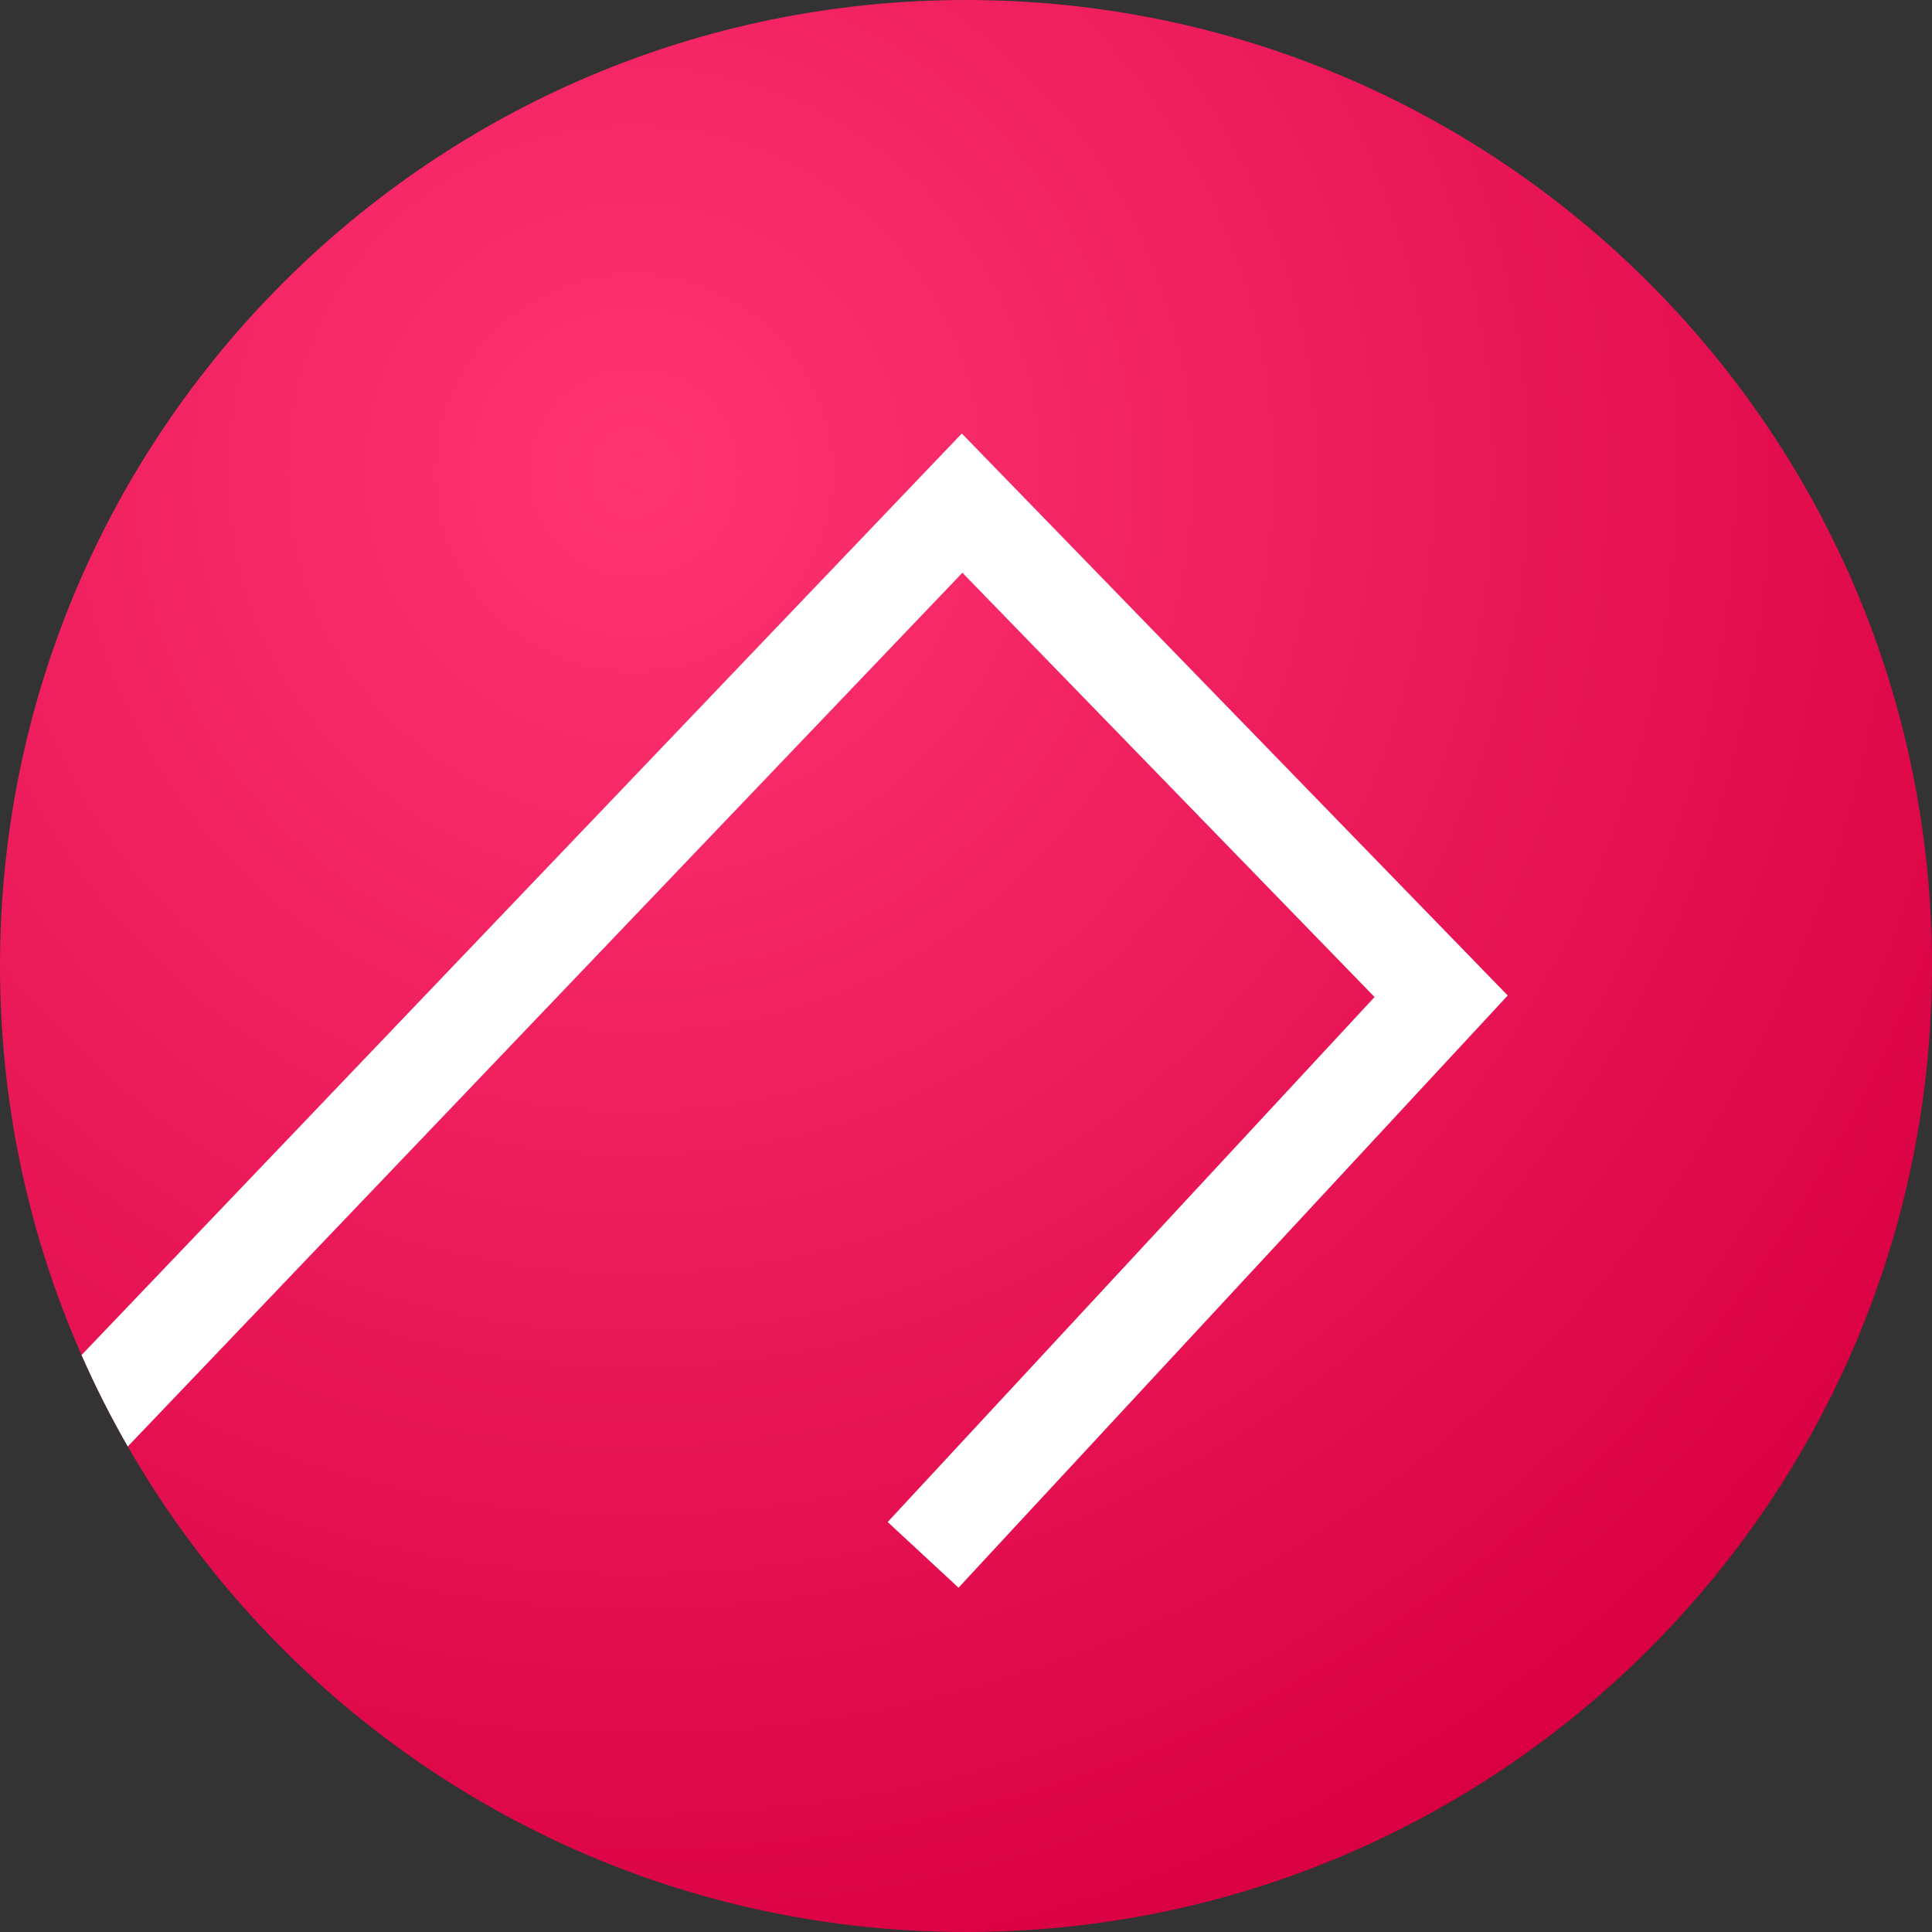
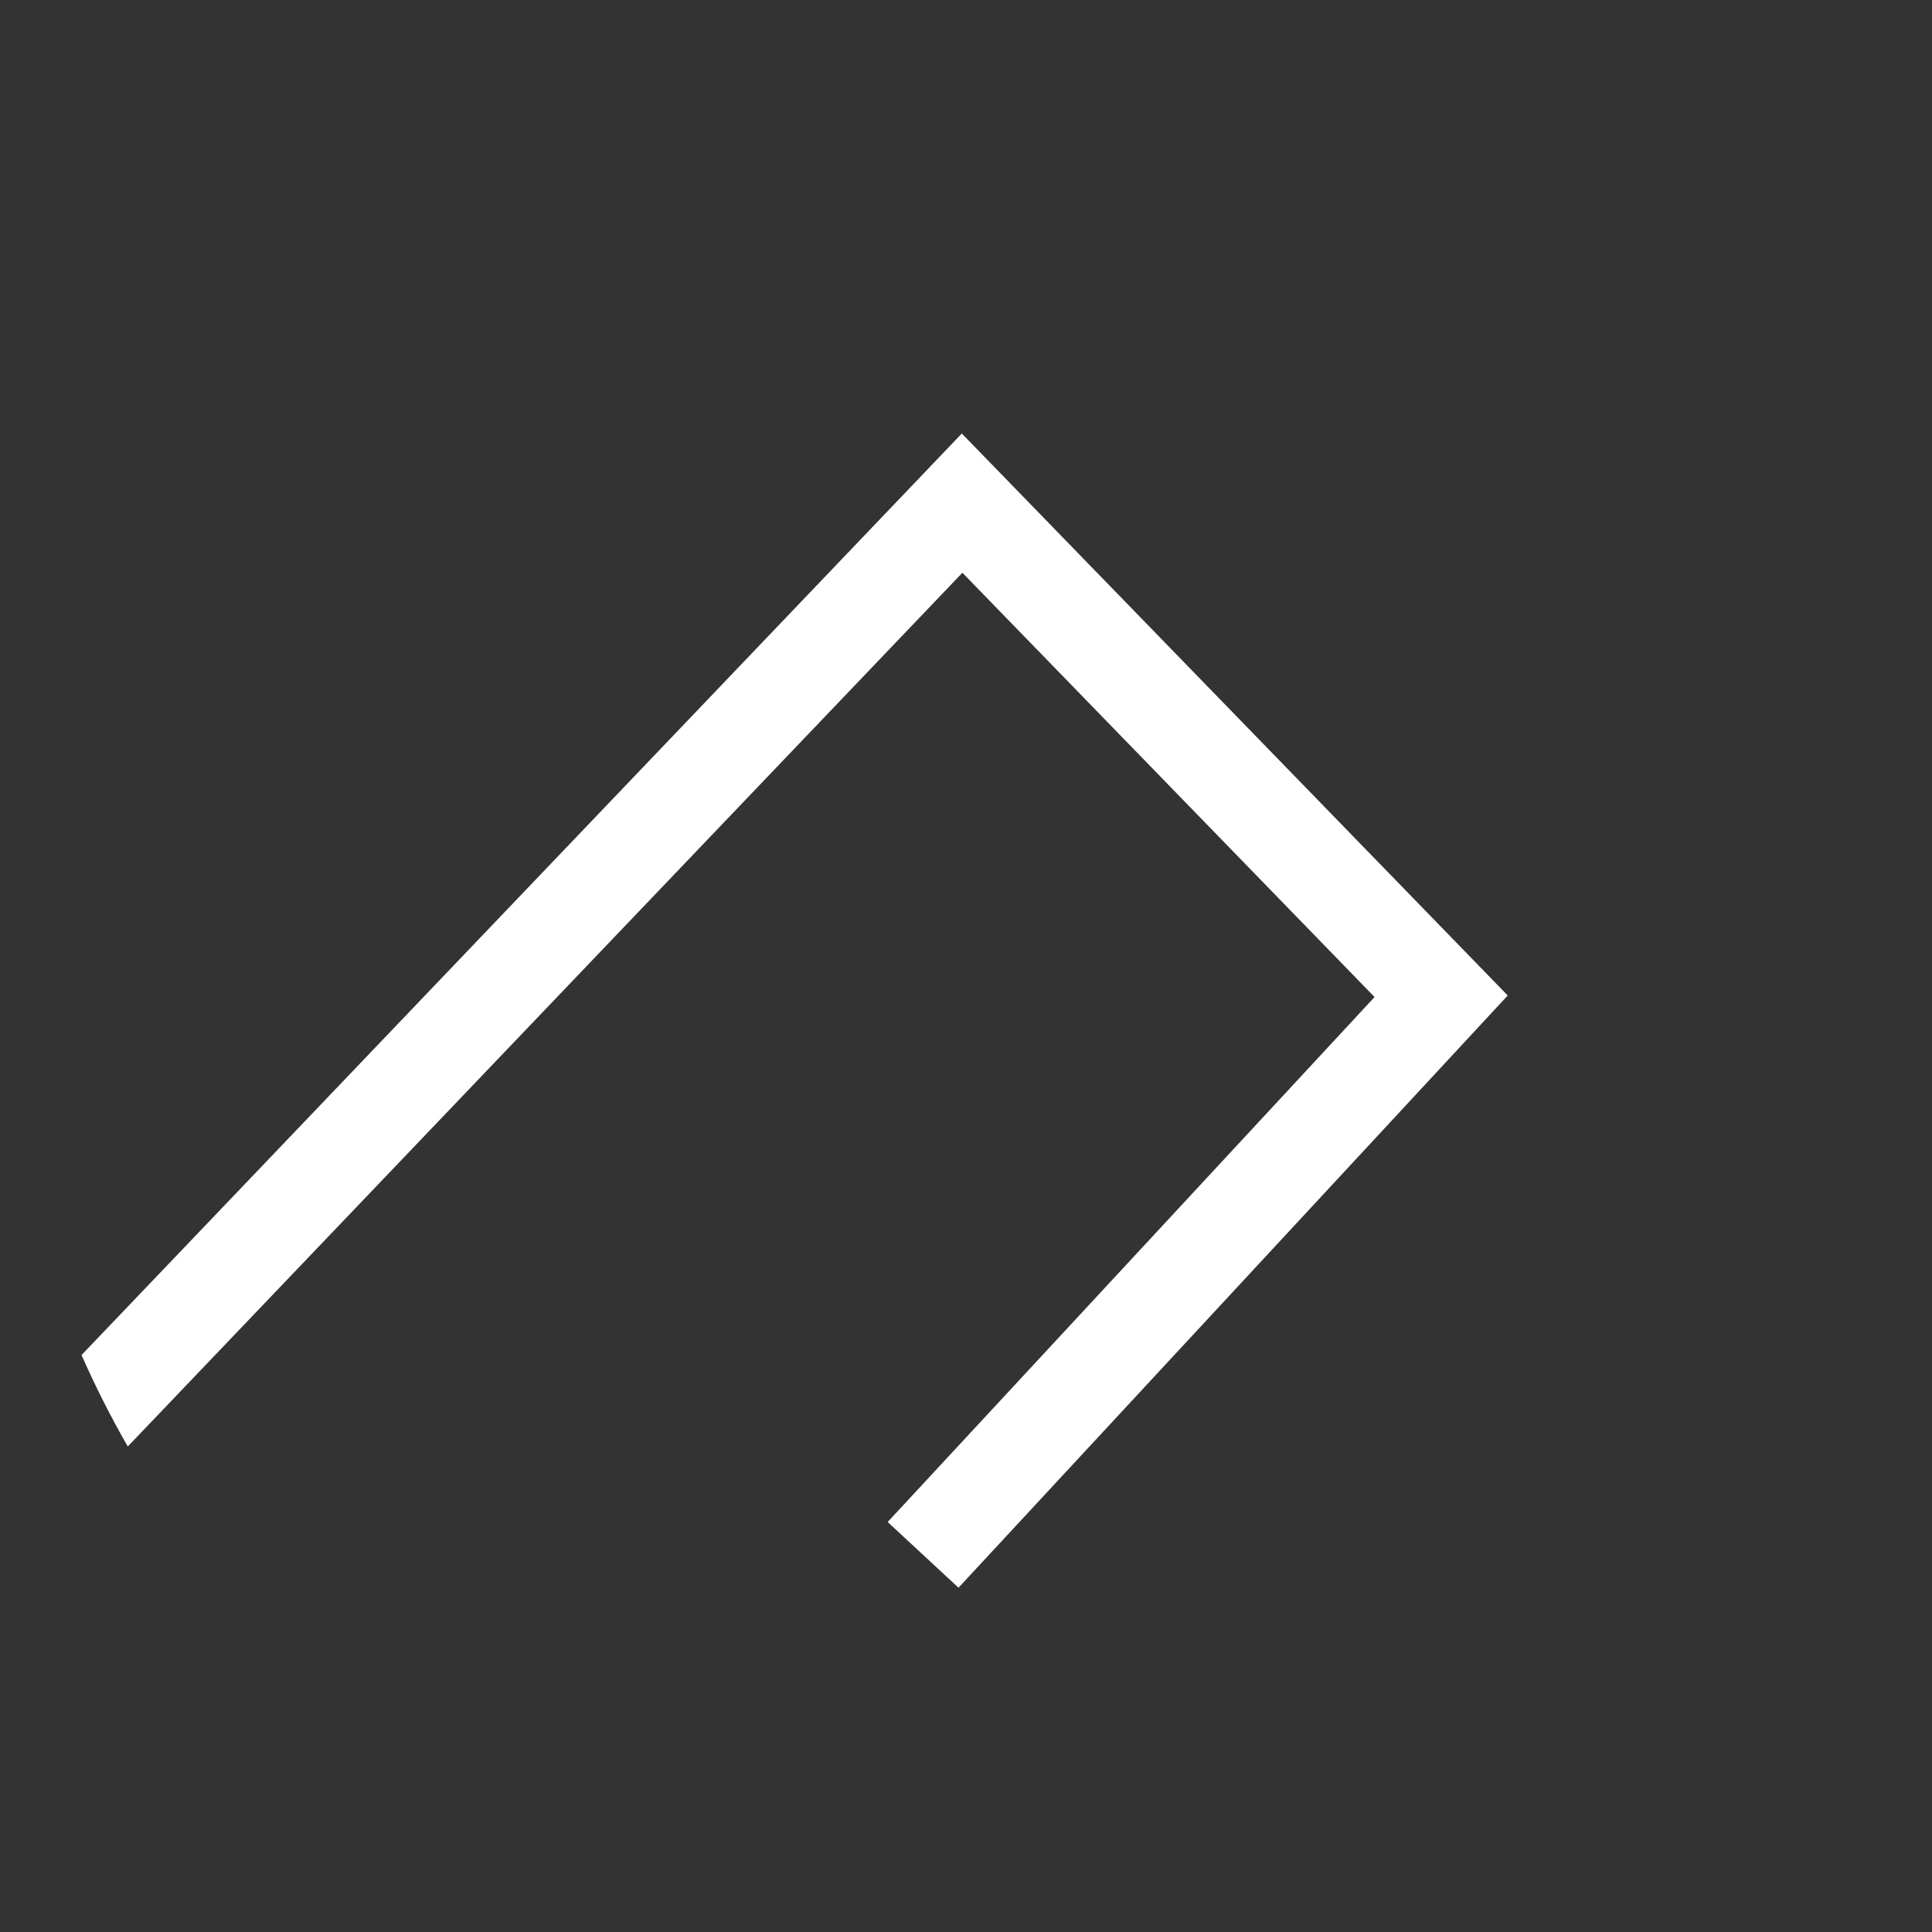
<svg xmlns="http://www.w3.org/2000/svg" width="600" height="600" viewBox="0 0 600 600" fill="none">
  <rect x="0" y="0" width="600" height="600" fill="#333333" stroke="none" />
-   <path d="M300 600C465.685 600 600 465.685 600 300C600 134.315 465.685 0 300 0C134.315 0 0 134.315 0 300C0 465.685 134.315 600 300 600Z" fill="url(#paint0_radial_7863_57703)" />
-   <path d="M39.684 449.218L298.881 177.871L426.882 309.637L275.676 472.673L297.672 493.073L468.242 309.159L298.7 134.629L25.322 420.82C29.617 430.569 34.415 440.046 39.684 449.218Z" fill="white" />
+   <path d="M39.684 449.218L298.881 177.871L426.882 309.637L275.676 472.673L297.672 493.073L468.242 309.159L298.7 134.629L25.322 420.82C29.617 430.569 34.415 440.046 39.684 449.218" fill="white" />
  <defs>
    <radialGradient id="paint0_radial_7863_57703" cx="0" cy="0" r="1" gradientUnits="userSpaceOnUse" gradientTransform="translate(196 143.5) rotate(54.167) scale(497.082)">
      <stop stop-color="#FF3472" />
      <stop offset="1" stop-color="#D90042" />
    </radialGradient>
  </defs>
</svg>